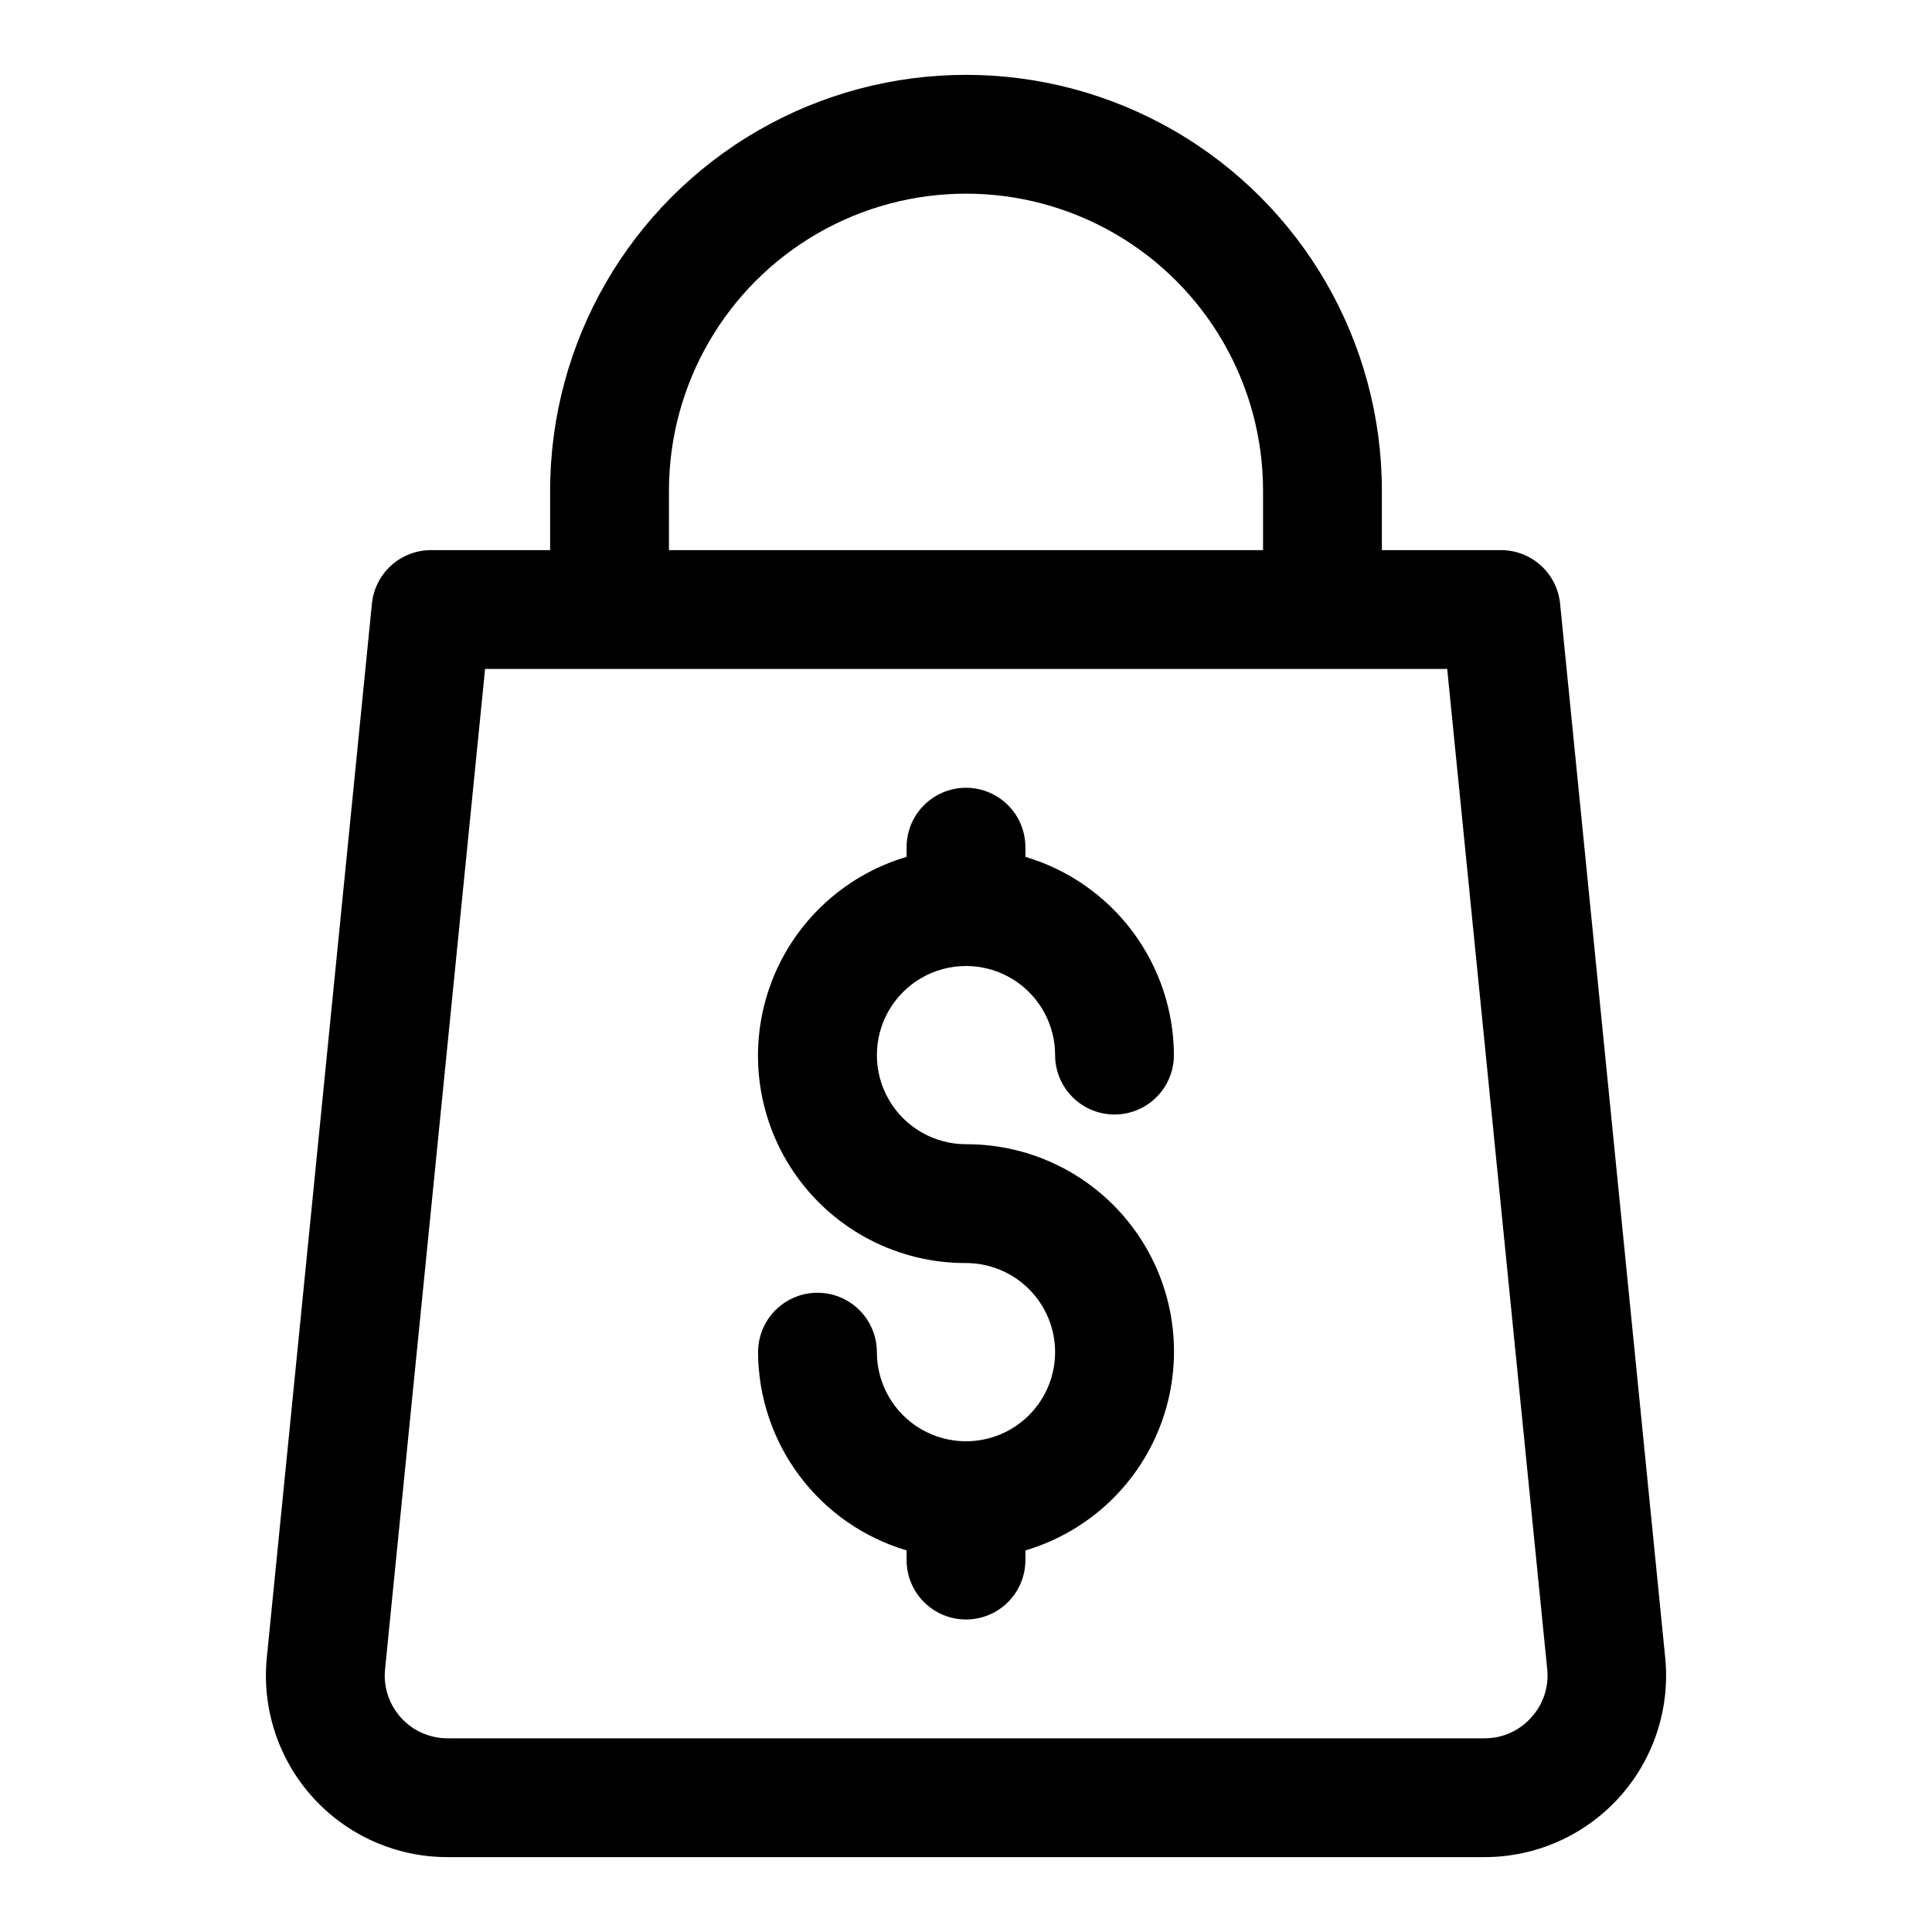
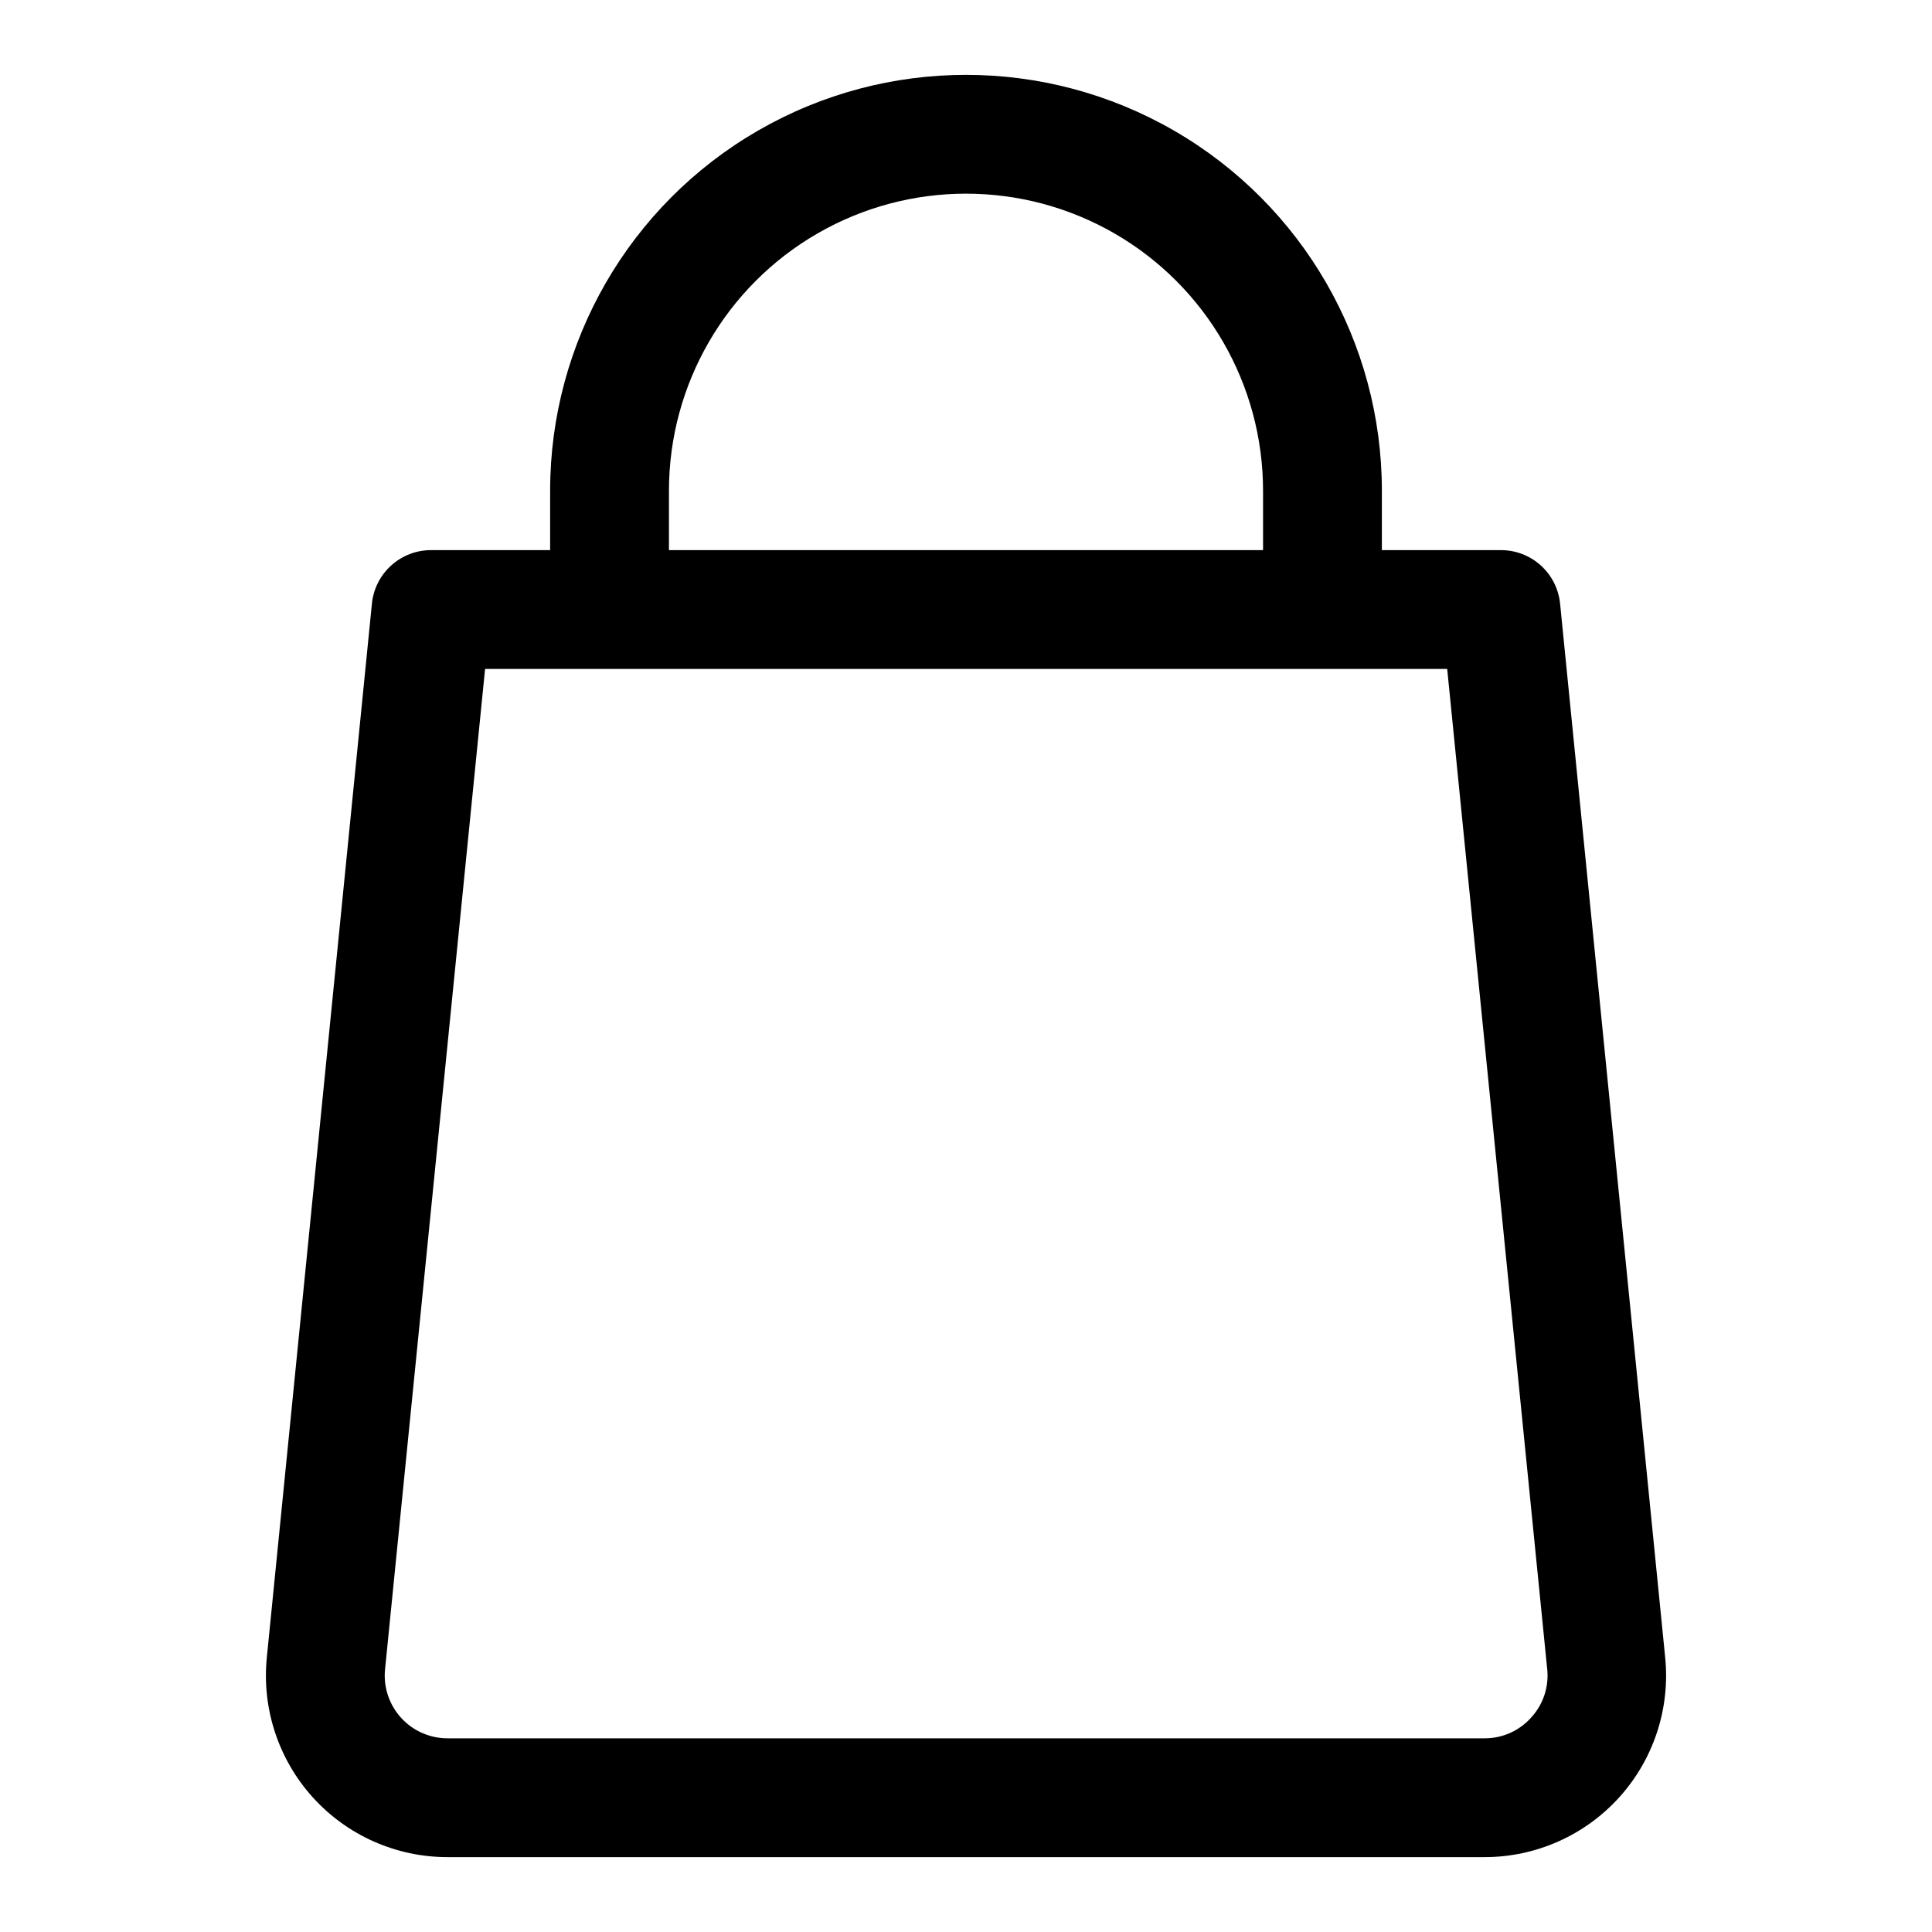
<svg xmlns="http://www.w3.org/2000/svg" fill="#000000" width="800px" height="800px" version="1.1" viewBox="144 144 512 512">
  <g>
    <path d="m557.44 303.96c-0.391-3.898-2.219-7.508-5.133-10.129-2.91-2.621-6.691-4.062-10.609-4.043h-31.488v-15.742c0-39.375-21.004-75.758-55.105-95.445-34.098-19.684-76.109-19.684-110.21 0-34.098 19.688-55.105 56.07-55.105 95.445v15.742h-31.488c-3.914-0.02-7.699 1.422-10.609 4.043-2.91 2.621-4.742 6.231-5.133 10.129l-27.852 279.31c-1.352 13.523 3.078 26.988 12.199 37.062 9.117 10.074 22.074 15.824 35.664 15.824h274.86c13.59 0 26.543-5.75 35.664-15.824 9.117-10.074 13.547-23.539 12.195-37.062zm-236.16-29.914c0-28.125 15.004-54.113 39.359-68.176 24.359-14.062 54.367-14.062 78.723 0s39.359 40.051 39.359 68.176v15.742h-157.44zm228.46 325.16c-3.133 3.496-7.613 5.484-12.309 5.465h-274.86c-4.695-0.004-9.164-1.992-12.312-5.469-3.148-3.481-4.684-8.125-4.219-12.797l26.512-265.13h254.97l26.512 265.13h0.004c0.469 4.688-1.098 9.348-4.301 12.801z" />
-     <path d="m400 400c6.262 0 12.27 2.488 16.699 6.914 4.426 4.43 6.914 10.438 6.914 16.699 0 5.625 3.004 10.824 7.875 13.637 4.871 2.812 10.871 2.812 15.742 0 4.871-2.812 7.871-8.012 7.871-13.637-0.043-11.824-3.894-23.32-10.984-32.781-7.09-9.465-17.039-16.391-28.375-19.754v-2.566c0-5.625-3-10.824-7.871-13.637s-10.875-2.812-15.746 0-7.871 8.012-7.871 13.637v2.566c-17.055 5.035-30.617 18.016-36.398 34.836-5.777 16.816-3.062 35.395 7.293 49.852 10.355 14.457 27.066 23.012 44.852 22.953 6.262 0 12.27 2.488 16.699 6.918 4.426 4.43 6.914 10.434 6.914 16.699 0 6.262-2.488 12.27-6.914 16.699-4.43 4.426-10.438 6.914-16.699 6.914-6.266 0-12.273-2.488-16.699-6.914-4.43-4.43-6.918-10.438-6.918-16.699 0-5.625-3-10.824-7.871-13.637-4.871-2.812-10.875-2.812-15.746 0s-7.871 8.012-7.871 13.637c0.043 11.824 3.894 23.32 10.984 32.781 7.09 9.465 17.039 16.391 28.375 19.754v2.566c0 5.625 3 10.824 7.871 13.637s10.875 2.812 15.746 0 7.871-8.012 7.871-13.637v-2.566c17.055-5.035 30.617-18.016 36.398-34.836 5.777-16.816 3.062-35.395-7.293-49.852-10.355-14.457-27.066-23.012-44.848-22.953-8.438 0-16.234-4.5-20.453-11.809-4.219-7.305-4.219-16.309 0-23.617 4.219-7.305 12.016-11.805 20.453-11.805z" />
  </g>
</svg>